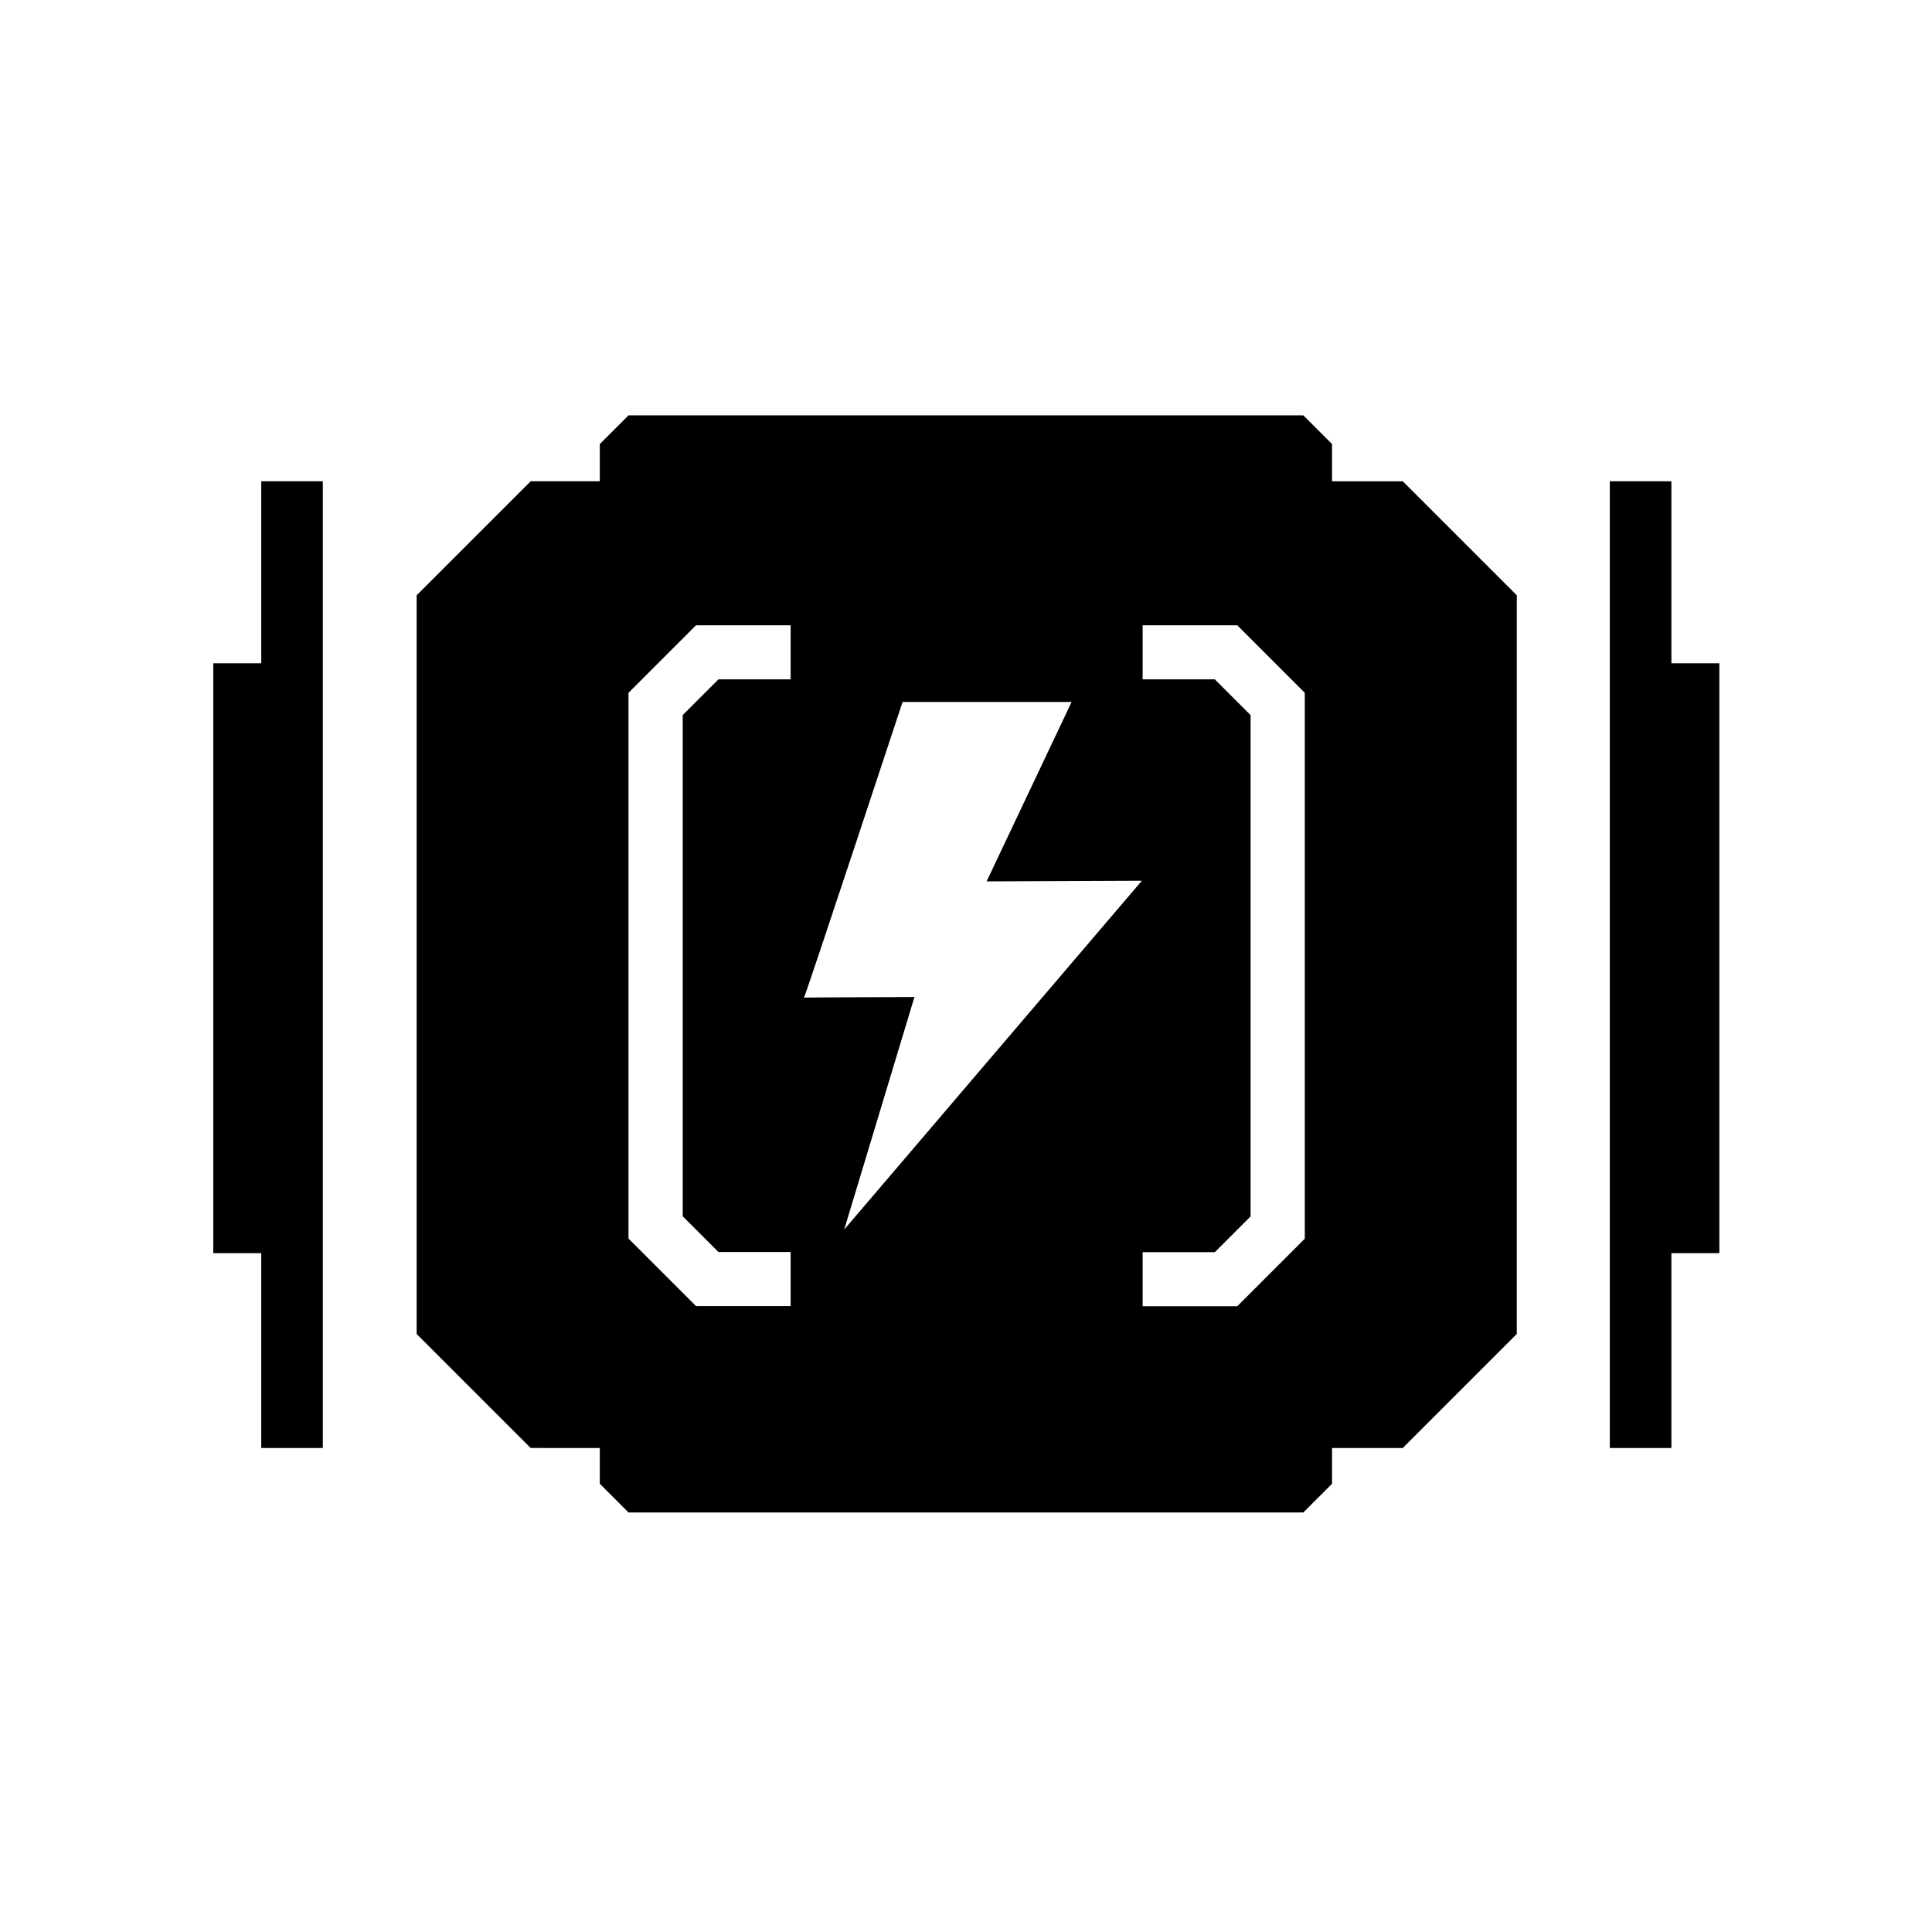
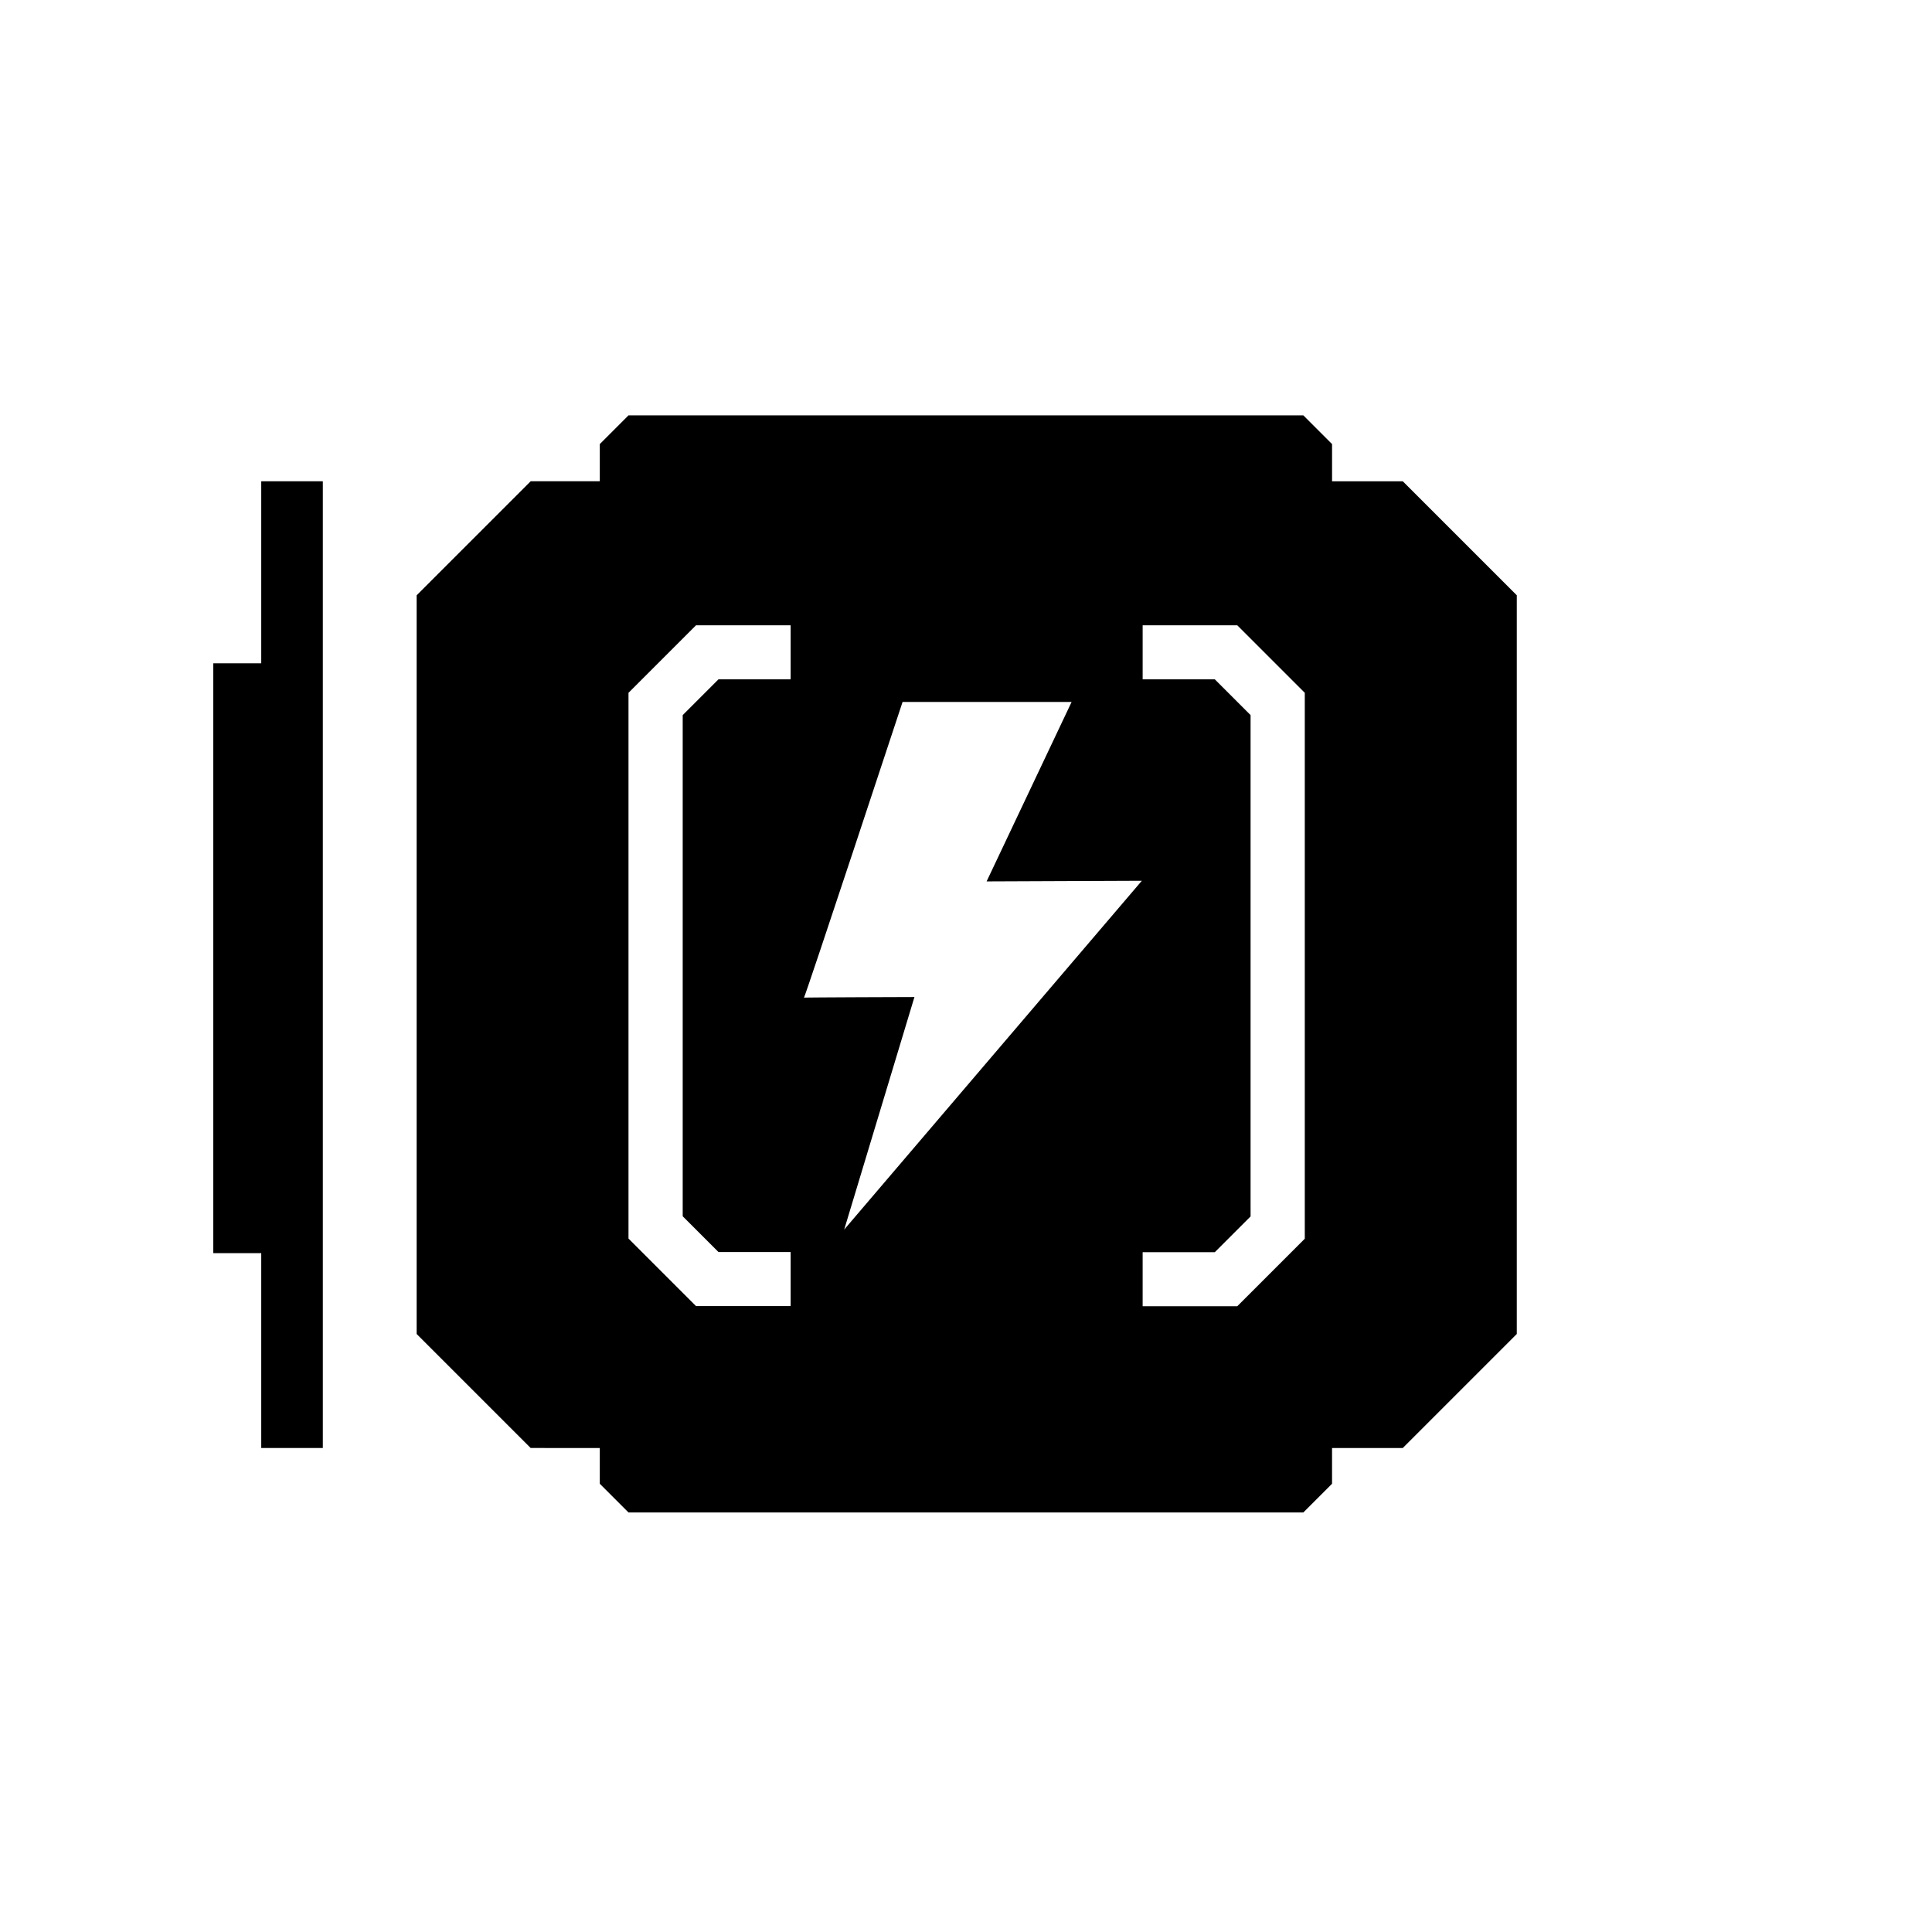
<svg xmlns="http://www.w3.org/2000/svg" version="1.1" baseProfile="tiny" id="Engineering_Icon_MainPowerPlant" x="0px" y="0px" viewBox="0 0 1204.7 1204.7" overflow="visible" xml:space="preserve">
-   <polygon points="1042.2,413.6 1042.2,300.1 1003.8,300.1 1003.8,902.9 1042.2,902.9 1042.2,781.4 1072.1,781.4 1072.1,413.6 " />
  <polygon points="162.9,300.1 162.9,413.6 133,413.6 133,781.4 162.9,781.4 162.9,902.9 201.3,902.9 201.3,300.1 " />
  <path d="M874.7,300.1h-44.1v-23.2c-7-7-10.9-10.9-17.9-17.9H391.9c-7,7-10.9,10.9-17.9,17.9v23.2h-43.1  c-27.8,27.8-43.3,43.3-71.1,71.1v460.6c27.8,27.8,43.3,43.3,71.1,71.1H374v22.3l17.9,17.9h420.8c7-7,10.9-10.9,17.9-17.9v-22.3h44.1  c27.8-27.8,43.3-43.3,71.1-71.1V371.2C918,343.4,902.5,327.9,874.7,300.1z M493,423.6h-45l-22.3,22.3v312.5l22.3,22.3h45v33.7h-59  l-42.1-42.1V432l42.1-42.1h59L493,423.6L493,423.6z M526.4,766.7l43.8-145c0,0-69.8,0.2-68.9,0.4c0.6,0.1,61.5-184.4,61.5-184.4  h105.4l-53,111.9l96.8-0.4L526.4,766.7L526.4,766.7z M813.6,772.4l-42.1,42.1h-59v-33.7h45l22.3-22.3V445.9l-22.3-22.3h-45v-33.7h59  l42.1,42.1V772.4L813.6,772.4z" />
</svg>